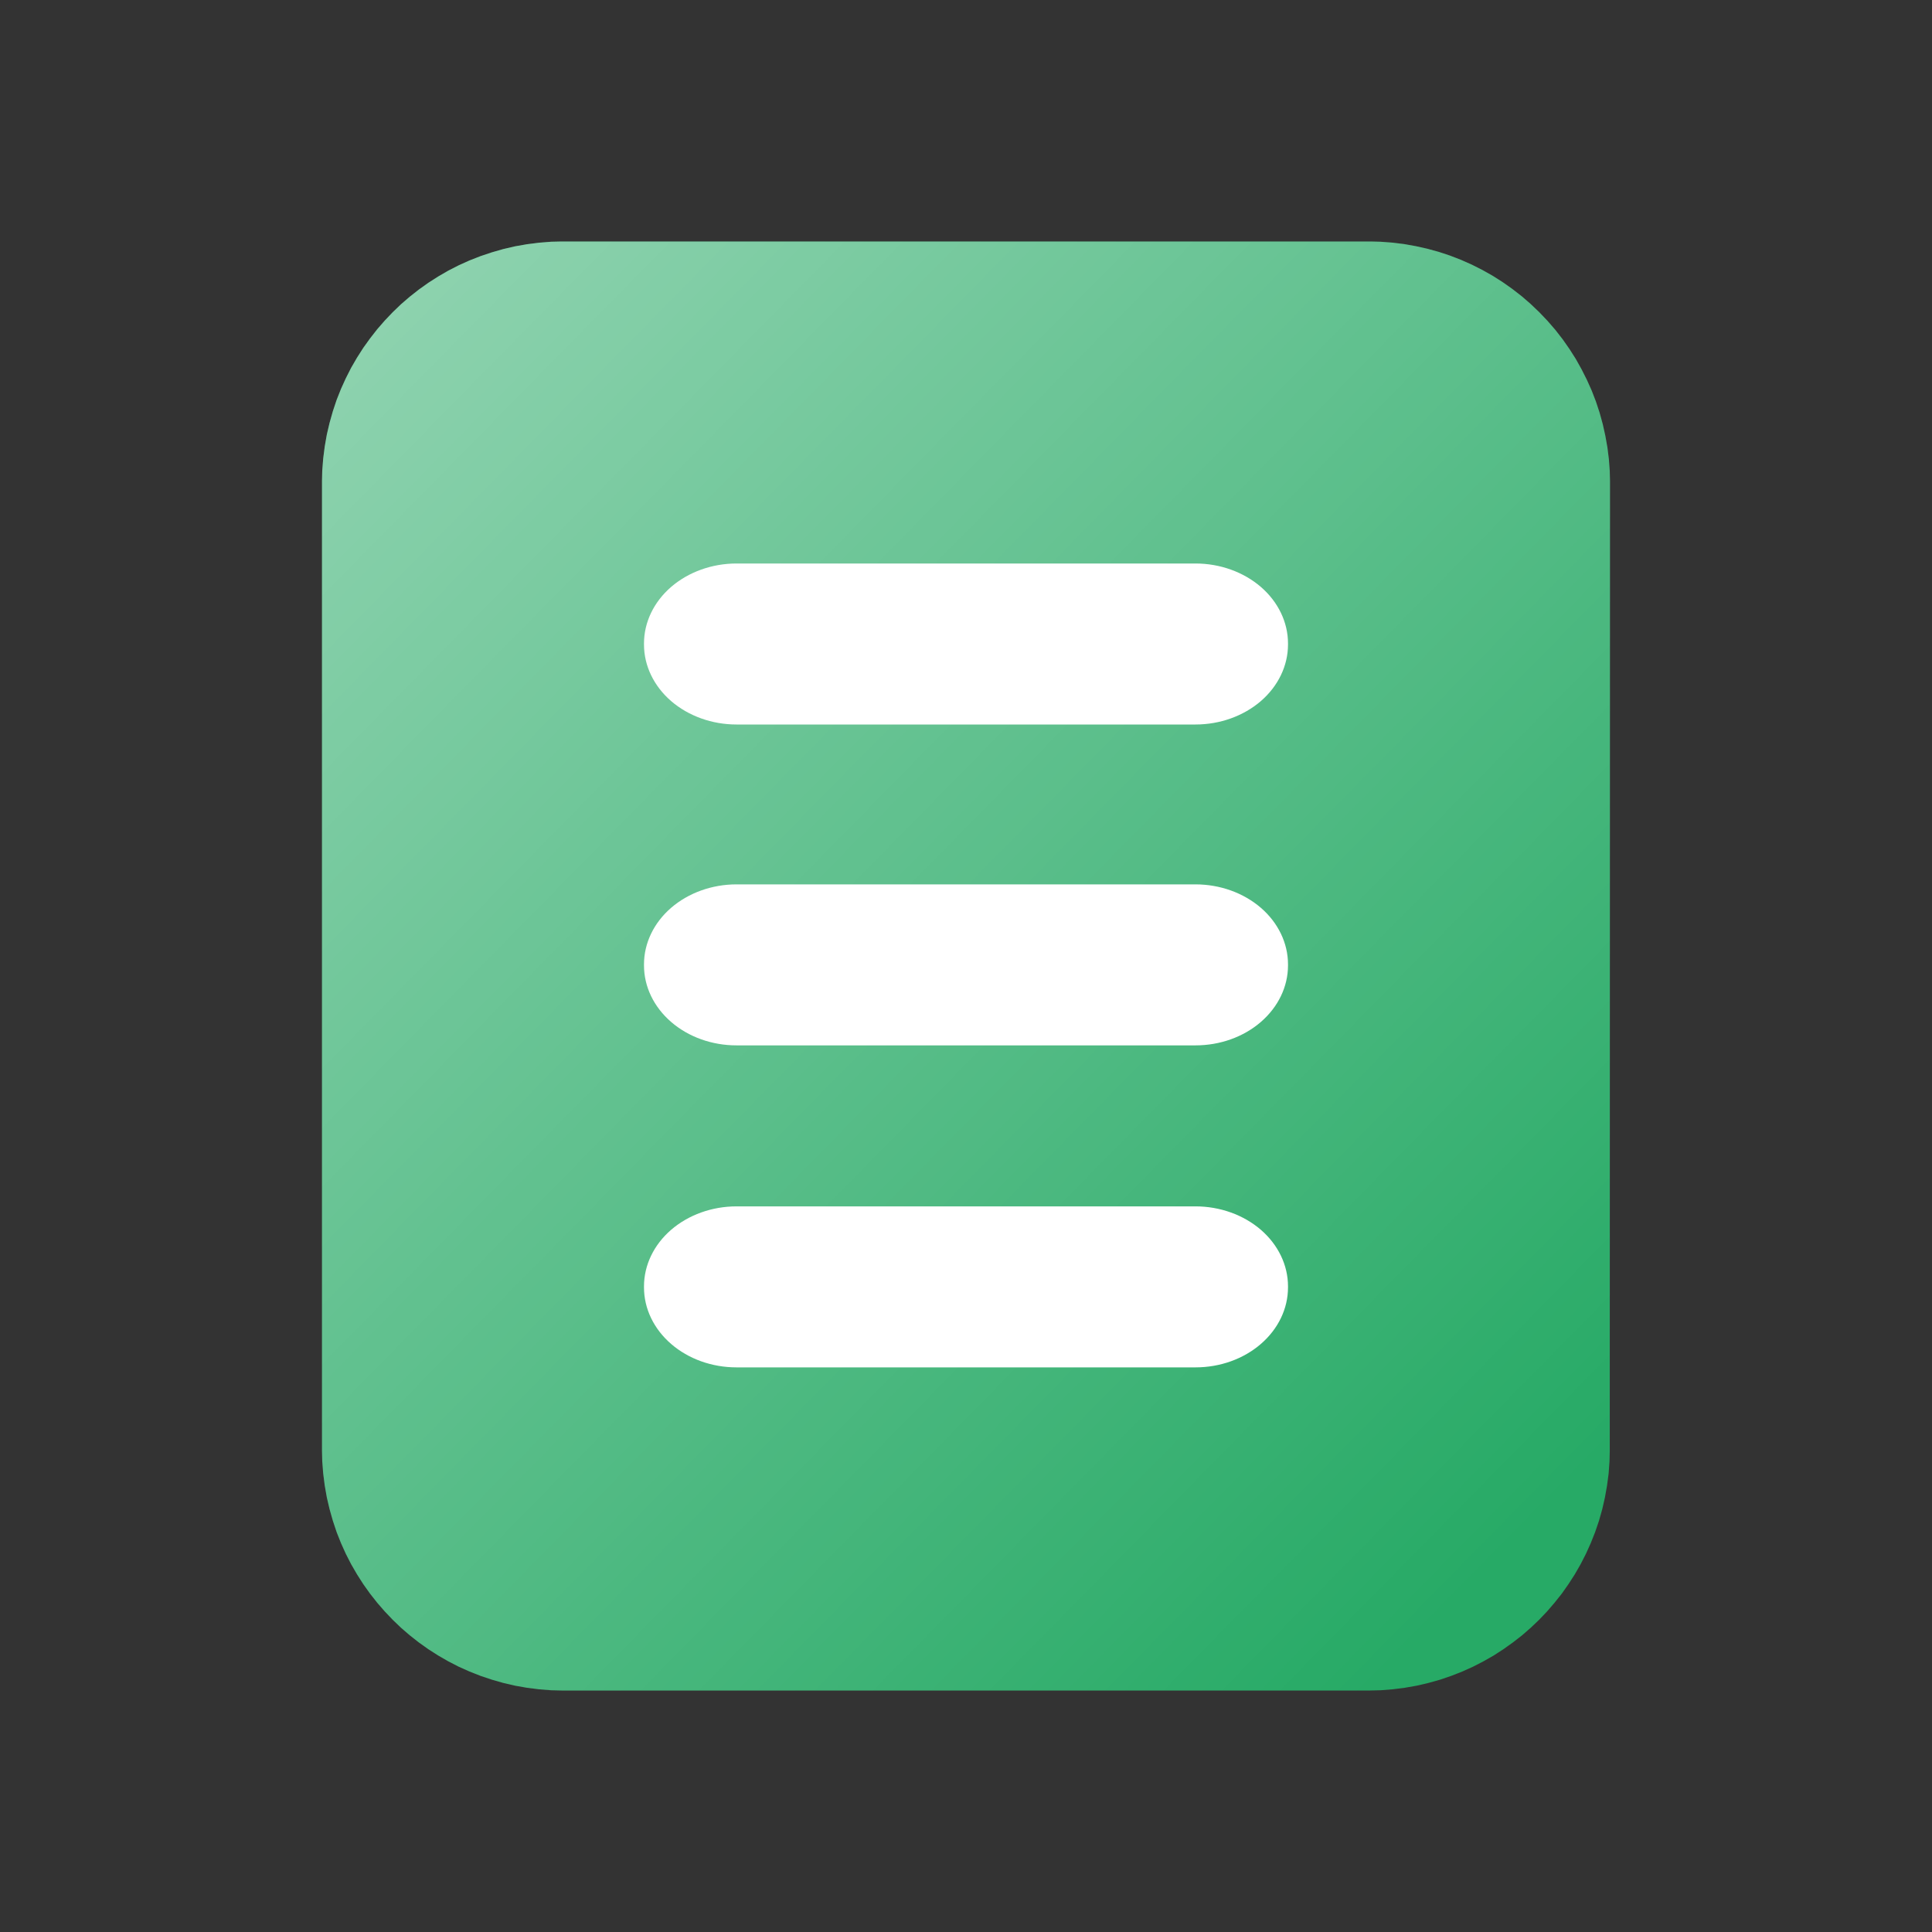
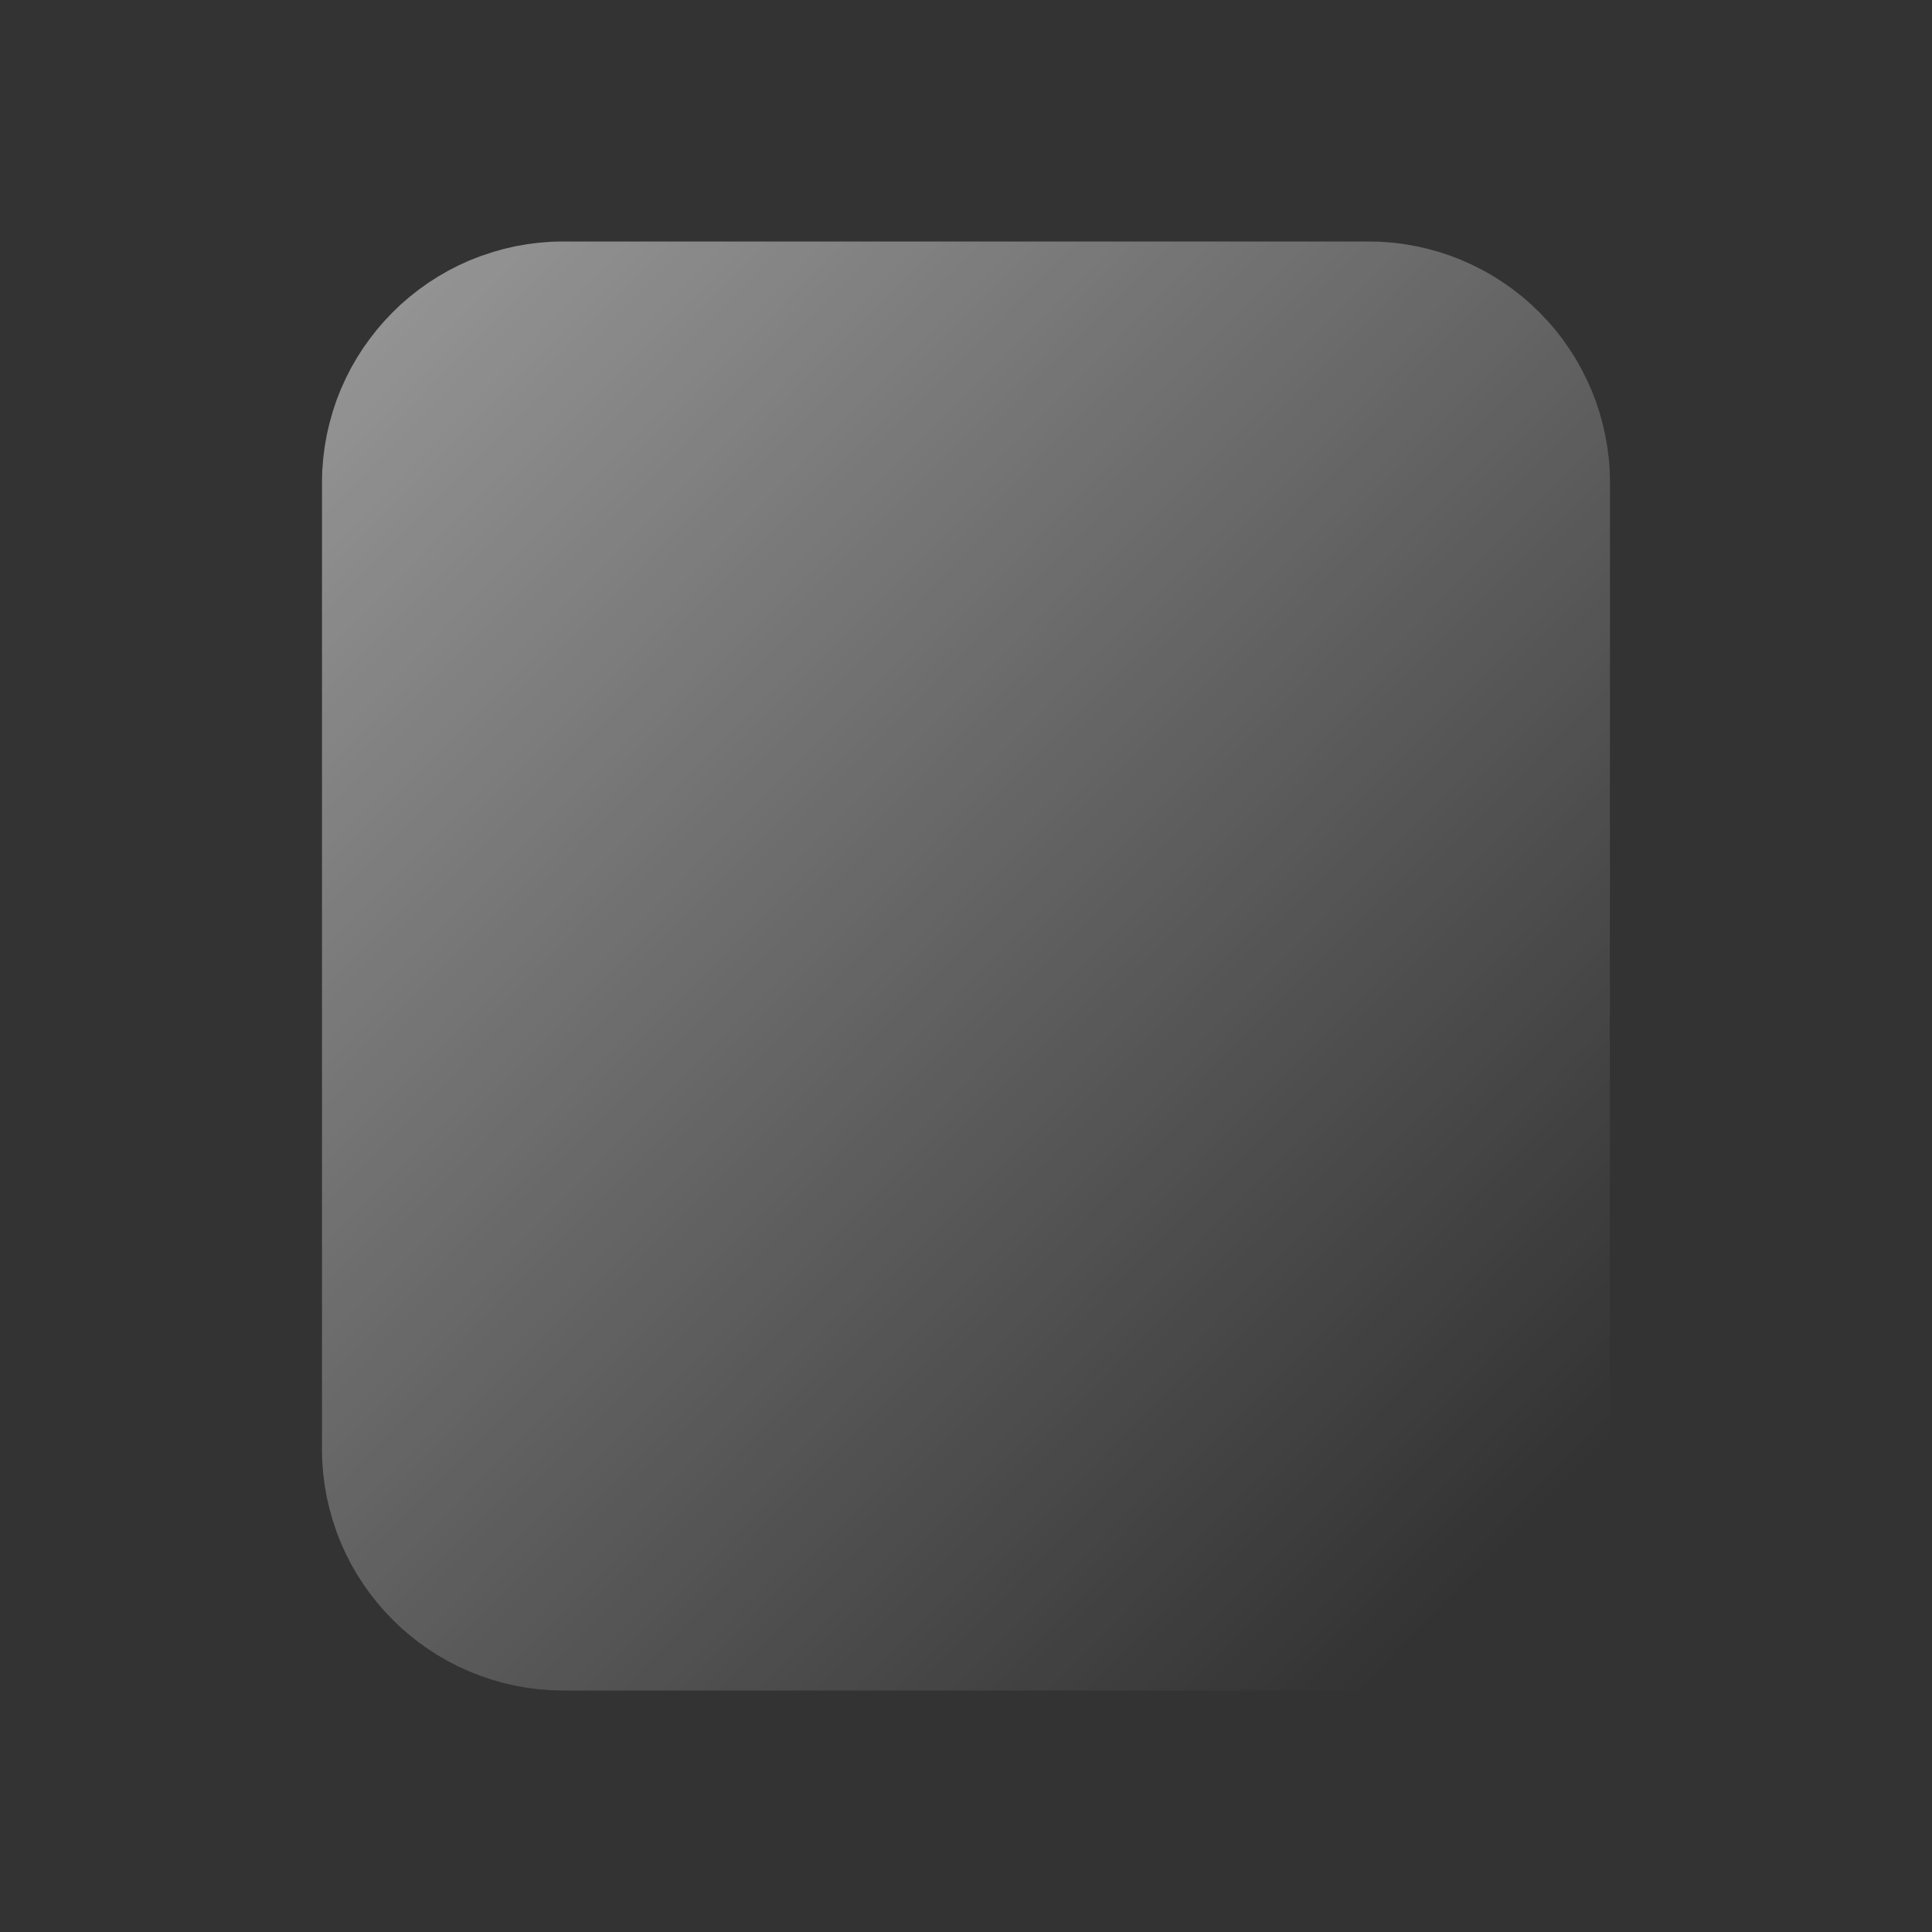
<svg xmlns="http://www.w3.org/2000/svg" width="24" height="24" viewBox="0 0 24 24" fill="none">
  <rect x="0" y="0" width="24" height="24" fill="#333333" stroke="none" />
  <g id="ico_article">
    <g id="Fill 29">
-       <path fill-rule="evenodd" clip-rule="evenodd" d="M17.148 3.003L17.296 3.014L17.443 3.032L17.588 3.058L17.731 3.09L17.873 3.129L18.012 3.175L18.149 3.228L18.282 3.287L18.413 3.353L18.541 3.425L18.664 3.503L18.786 3.589L18.902 3.679L19.013 3.775L19.122 3.879L19.224 3.986L19.321 4.098L19.412 4.215L19.496 4.335L19.575 4.459L19.647 4.588L19.713 4.719L19.773 4.853L19.825 4.988L19.871 5.127L19.91 5.269L19.942 5.413L19.968 5.559L19.986 5.704L19.997 5.851L20 5.976L19.997 18.026L19.994 18.153L19.983 18.305L19.963 18.456L19.937 18.602L19.904 18.747L19.863 18.892L19.815 19.033L19.761 19.169L19.701 19.302L19.635 19.431L19.562 19.558L19.484 19.679L19.401 19.797L19.311 19.91L19.218 20.018L19.119 20.122L19.015 20.221L18.907 20.315L18.794 20.403L18.676 20.487L18.554 20.566L18.429 20.637L18.299 20.704L18.166 20.764L18.029 20.818L17.888 20.866L17.745 20.906L17.6 20.94L17.452 20.966L17.302 20.985L17.15 20.997L17.023 21H6.975L6.847 20.997L6.696 20.985L6.546 20.966L6.398 20.94L6.252 20.906L6.109 20.865L5.969 20.818L5.832 20.764L5.698 20.704L5.568 20.637L5.443 20.565L5.321 20.487L5.203 20.403L5.09 20.314L4.982 20.221L4.878 20.121L4.78 20.018L4.686 19.91L4.597 19.797L4.513 19.679L4.435 19.557L4.362 19.431L4.296 19.302L4.236 19.169L4.182 19.033L4.135 18.892L4.094 18.747L4.06 18.602L4.034 18.454L4.015 18.305L4.003 18.153L4 18.024V5.976L4.003 5.847L4.015 5.695L4.034 5.546L4.06 5.398L4.094 5.253L4.135 5.108L4.182 4.967L4.236 4.831L4.296 4.699L4.362 4.569L4.435 4.443L4.513 4.321L4.597 4.204L4.686 4.09L4.78 3.982L4.878 3.879L4.982 3.779L5.09 3.686L5.203 3.597L5.321 3.513L5.443 3.435L5.569 3.362L5.698 3.296L5.831 3.236L5.969 3.182L6.109 3.135L6.252 3.094L6.398 3.06L6.546 3.034L6.696 3.015L6.847 3.003L6.975 3H17.025L17.148 3.003Z" fill="#27AA66" />
      <path fill-rule="evenodd" clip-rule="evenodd" d="M17.148 3.003L17.296 3.014L17.443 3.032L17.588 3.058L17.731 3.09L17.873 3.129L18.012 3.175L18.149 3.228L18.282 3.287L18.413 3.353L18.541 3.425L18.664 3.503L18.786 3.589L18.902 3.679L19.013 3.775L19.122 3.879L19.224 3.986L19.321 4.098L19.412 4.215L19.496 4.335L19.575 4.459L19.647 4.588L19.713 4.719L19.773 4.853L19.825 4.988L19.871 5.127L19.91 5.269L19.942 5.413L19.968 5.559L19.986 5.704L19.997 5.851L20 5.976L19.997 18.026L19.994 18.153L19.983 18.305L19.963 18.456L19.937 18.602L19.904 18.747L19.863 18.892L19.815 19.033L19.761 19.169L19.701 19.302L19.635 19.431L19.562 19.558L19.484 19.679L19.401 19.797L19.311 19.91L19.218 20.018L19.119 20.122L19.015 20.221L18.907 20.315L18.794 20.403L18.676 20.487L18.554 20.566L18.429 20.637L18.299 20.704L18.166 20.764L18.029 20.818L17.888 20.866L17.745 20.906L17.6 20.94L17.452 20.966L17.302 20.985L17.15 20.997L17.023 21H6.975L6.847 20.997L6.696 20.985L6.546 20.966L6.398 20.94L6.252 20.906L6.109 20.865L5.969 20.818L5.832 20.764L5.698 20.704L5.568 20.637L5.443 20.565L5.321 20.487L5.203 20.403L5.09 20.314L4.982 20.221L4.878 20.121L4.78 20.018L4.686 19.91L4.597 19.797L4.513 19.679L4.435 19.557L4.362 19.431L4.296 19.302L4.236 19.169L4.182 19.033L4.135 18.892L4.094 18.747L4.06 18.602L4.034 18.454L4.015 18.305L4.003 18.153L4 18.024V5.976L4.003 5.847L4.015 5.695L4.034 5.546L4.06 5.398L4.094 5.253L4.135 5.108L4.182 4.967L4.236 4.831L4.296 4.699L4.362 4.569L4.435 4.443L4.513 4.321L4.597 4.204L4.686 4.09L4.78 3.982L4.878 3.879L4.982 3.779L5.09 3.686L5.203 3.597L5.321 3.513L5.443 3.435L5.569 3.362L5.698 3.296L5.831 3.236L5.969 3.182L6.109 3.135L6.252 3.094L6.398 3.06L6.546 3.034L6.696 3.015L6.847 3.003L6.975 3H17.025L17.148 3.003Z" fill="url(#paint0_linear)" fill-opacity="0.5" style="mix-blend-mode:overlay" />
    </g>
-     <path id="Union" fill-rule="evenodd" clip-rule="evenodd" d="M16 7.993C16 7.73 15.878 7.477 15.663 7.291C15.447 7.105 15.155 7 14.851 7H9.149C8.845 7 8.553 7.105 8.337 7.291C8.122 7.477 8 7.73 8 7.993V8.007C8 8.27 8.122 8.523 8.337 8.709C8.553 8.895 8.845 9 9.149 9H14.851C15.155 9 15.447 8.895 15.663 8.709C15.878 8.523 16 8.27 16 8.007V7.993ZM16 11.979C16 11.716 15.878 11.463 15.663 11.277C15.447 11.091 15.155 10.986 14.851 10.986H9.149C8.845 10.986 8.553 11.091 8.337 11.277C8.122 11.463 8 11.716 8 11.979V11.993C8 12.257 8.122 12.509 8.337 12.695C8.553 12.882 8.845 12.986 9.149 12.986H14.851C15.155 12.986 15.447 12.882 15.663 12.695C15.878 12.509 16 12.257 16 11.993V11.979ZM15.663 15.277C15.878 15.463 16 15.716 16 15.979V15.993C16 16.257 15.878 16.509 15.663 16.695C15.447 16.882 15.155 16.986 14.851 16.986H9.149C8.845 16.986 8.553 16.882 8.337 16.695C8.122 16.509 8 16.257 8 15.993V15.979C8 15.716 8.122 15.463 8.337 15.277C8.553 15.091 8.845 14.986 9.149 14.986H14.851C15.155 14.986 15.447 15.091 15.663 15.277Z" fill="white" />
  </g>
  <defs>
    <linearGradient id="paint0_linear" x1="4" y1="3" x2="19.598" y2="18.334" gradientUnits="userSpaceOnUse">
      <stop stop-color="white" />
      <stop offset="1" stop-color="white" stop-opacity="0" />
    </linearGradient>
  </defs>
</svg>